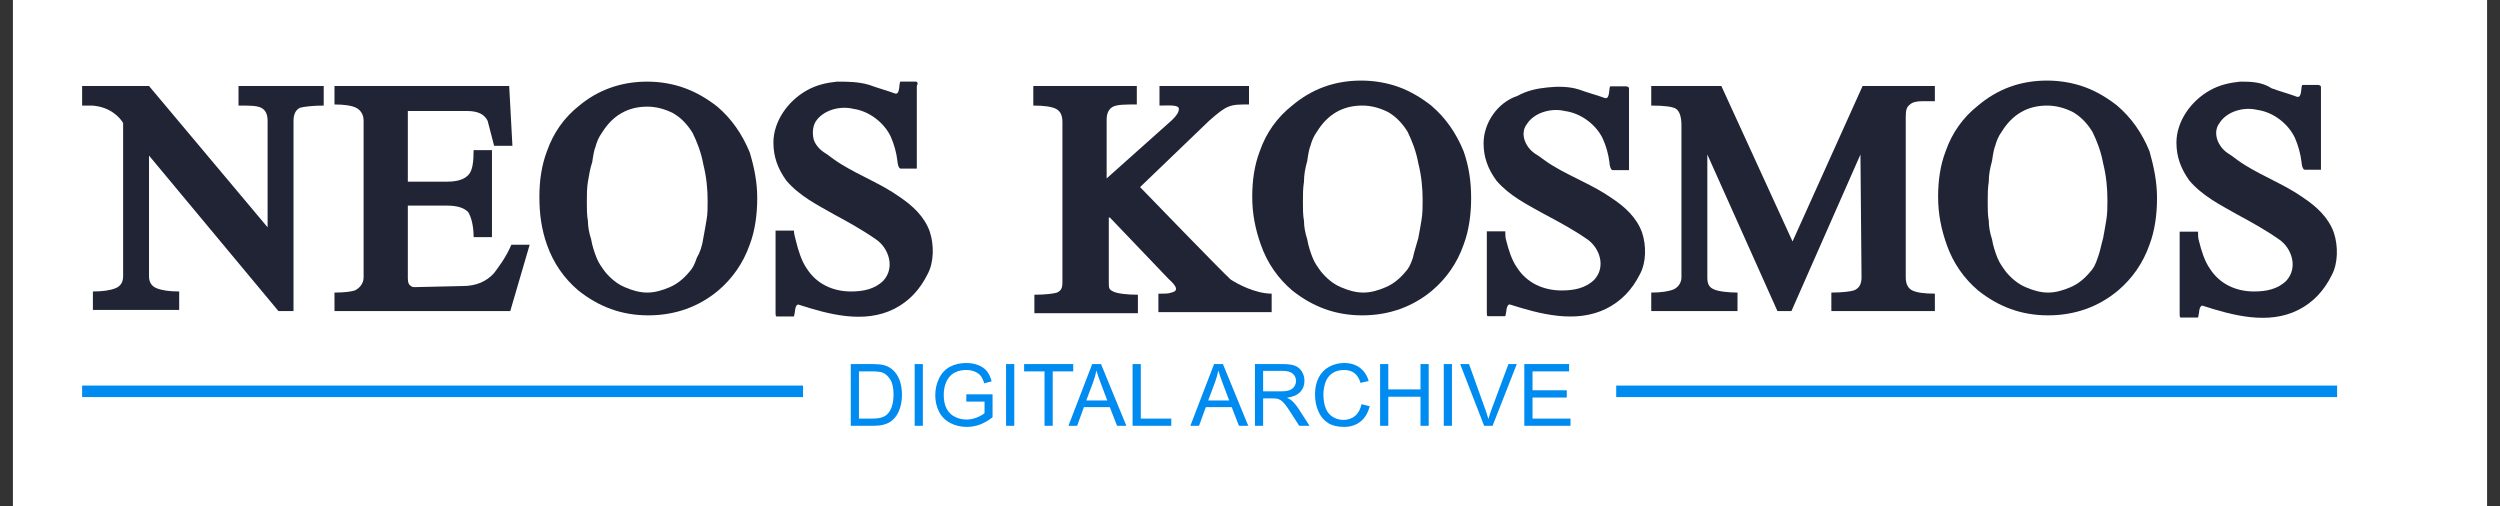
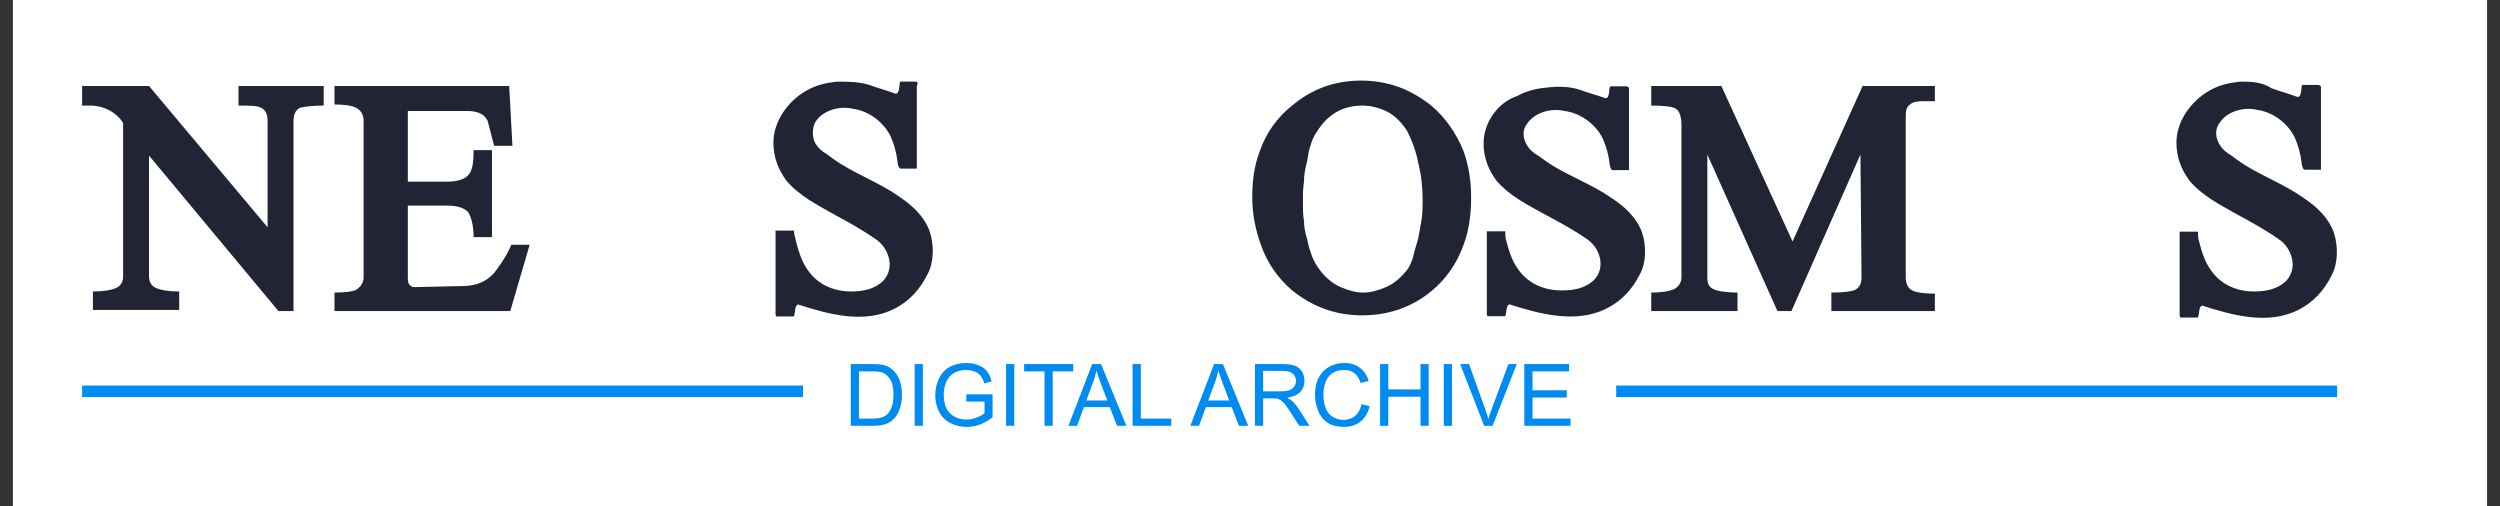
<svg xmlns="http://www.w3.org/2000/svg" width="390px" height="79px" viewBox="0 0 390 79" version="1.1">
  <rect x="0" y="0" width="390" height="79" fill="#333333" stroke="none" />
  <g id="surface1">
    <path style=" stroke:none;fill-rule:nonzero;fill:rgb(100%,100%,100%);fill-opacity:1;" d="M 2.016 0 L 387.984 0 L 387.984 79 L 2.016 79 Z M 2.016 0 " />
    <path style=" stroke:none;fill-rule:nonzero;fill:rgb(12.549%,14.118%,20.784%);fill-opacity:1;" d="M 231.438 22.348 C 231.438 24.523 232.113 26.371 233.469 28.211 C 235.504 30.562 238.207 31.898 240.918 33.41 C 243.121 34.582 245.32 35.754 247.523 37.266 C 249.555 38.605 250.57 41.625 248.711 43.633 C 247.355 44.977 245.488 45.312 243.629 45.312 C 240.75 45.312 238.207 44.133 236.684 41.789 C 235.84 40.613 235.328 38.941 234.992 37.602 C 234.824 37.098 234.824 36.594 234.824 36.09 L 231.945 36.09 C 231.945 36.426 231.945 36.594 231.945 36.934 C 231.945 40.281 231.945 43.633 231.945 46.984 C 231.945 47.652 231.945 48.156 231.945 48.832 C 231.945 49 231.945 49.332 232.113 49.332 C 232.961 49.332 233.637 49.332 234.484 49.332 C 234.656 49.332 234.656 49.332 234.824 49.332 C 234.824 49.332 234.992 48.66 234.992 48.492 C 234.992 48.156 235.16 47.488 235.504 47.488 C 240.242 49 245.832 50.504 250.57 48.156 C 252.938 46.984 254.633 45.145 255.816 42.797 C 256.836 40.953 256.836 38.27 256.156 36.258 C 255.309 33.914 253.449 32.234 251.414 30.895 C 248.535 28.883 245.32 27.711 242.273 25.871 C 241.43 25.367 240.75 24.859 240.074 24.359 C 239.227 23.855 238.551 23.355 238.039 22.348 C 237.531 21.344 237.531 20.168 238.207 19.332 C 239.395 17.492 242.105 16.816 244.133 17.324 C 246.676 17.656 249.047 19.5 250.059 21.68 C 250.57 22.852 250.91 24.023 251.078 25.367 C 251.078 25.703 251.246 26.539 251.582 26.539 C 252.094 26.539 254.125 26.539 254.125 26.539 C 254.125 26.203 254.125 25.703 254.125 25.367 C 254.125 23.688 254.125 22.016 254.125 20.504 C 254.125 18.828 254.125 16.984 254.125 15.309 C 254.125 14.809 254.125 14.305 254.125 13.805 C 254.125 13.469 253.617 13.469 253.617 13.469 C 253.617 13.469 251.926 13.469 251.246 13.469 C 250.91 13.469 251.246 15.477 250.402 15.309 C 249.047 14.809 247.691 14.473 246.336 13.969 C 244.812 13.469 242.953 13.469 241.43 13.637 C 239.73 13.805 238.207 14.137 236.684 14.977 C 233.637 15.98 231.438 19.164 231.438 22.348 Z M 231.438 22.348 " />
    <path style=" stroke:none;fill-rule:nonzero;fill:rgb(0%,54.51%,94.118%);fill-opacity:1;" d="M 125.273 60.148 L 12.812 60.148 L 12.812 61.945 L 125.273 61.945 Z M 125.273 60.148 " />
    <path style=" stroke:none;fill-rule:nonzero;fill:rgb(0%,54.51%,94.118%);fill-opacity:1;" d="M 364.59 60.148 L 252.129 60.148 L 252.129 61.945 L 364.59 61.945 Z M 364.59 60.148 " />
-     <path style=" stroke:none;fill-rule:nonzero;fill:rgb(12.549%,14.118%,20.784%);fill-opacity:1;" d="M 177.852 29.188 L 188.617 18.844 C 189.961 17.656 190.801 16.977 191.648 16.637 C 192.488 16.297 193.328 16.297 194.844 16.297 L 194.844 13.414 L 180.879 13.414 L 180.879 16.469 C 182.223 16.469 183.906 16.297 183.906 16.977 C 183.906 17.484 183.57 17.992 182.898 18.672 L 172.637 27.832 L 172.637 18.672 C 172.637 17.656 172.973 16.977 173.645 16.637 C 174.316 16.297 175.664 16.297 177.344 16.297 L 177.344 13.414 L 161.195 13.414 L 161.195 16.469 C 162.875 16.469 164.059 16.637 164.73 16.977 C 165.402 17.316 165.738 17.992 165.738 19.012 L 165.738 43.941 C 165.738 44.961 165.57 45.301 164.898 45.641 C 164.395 45.809 163.043 45.977 161.363 45.977 L 161.363 48.863 L 177.512 48.863 L 177.512 45.977 C 175.832 45.977 174.316 45.809 173.645 45.469 C 172.973 45.129 172.973 44.961 172.973 43.941 L 172.973 33.934 L 173.141 33.934 L 182.223 43.434 C 182.727 43.941 184.414 45.301 182.727 45.641 C 182.223 45.809 182.055 45.809 180.711 45.809 L 180.711 48.691 L 198.379 48.691 L 198.379 45.809 C 195.852 45.809 192.992 44.281 191.984 43.602 C 190.973 42.754 177.852 29.188 177.852 29.188 Z M 177.852 29.188 " />
    <path style=" stroke:none;fill-rule:nonzero;fill:rgb(12.549%,14.118%,20.784%);fill-opacity:1;" d="M 301.84 48.523 L 285.691 48.523 L 285.691 45.641 C 287.371 45.641 288.719 45.469 289.223 45.301 C 290.062 44.961 290.398 44.281 290.398 43.266 L 290.23 24.102 L 279.465 48.523 L 277.277 48.523 L 266.344 24.102 L 266.344 43.266 C 266.344 44.113 266.512 44.789 267.352 45.129 C 268.023 45.469 269.707 45.641 271.051 45.641 L 271.051 48.523 L 257.594 48.523 L 257.594 45.641 C 259.109 45.641 260.289 45.469 261.129 45.129 C 261.801 44.789 262.305 44.113 262.305 43.266 L 262.305 19.52 C 262.305 18.164 261.969 17.316 261.465 16.977 C 260.961 16.637 259.613 16.469 257.594 16.469 L 257.594 13.414 L 268.531 13.414 L 279.637 37.668 L 290.566 13.414 L 301.84 13.414 L 301.84 15.789 C 301.504 15.789 301.168 15.789 300.664 15.789 C 300.16 15.789 299.992 15.789 299.824 15.789 C 298.977 15.789 298.305 15.957 297.969 16.297 C 297.465 16.637 297.297 17.145 297.297 18.164 L 297.297 43.266 C 297.297 44.281 297.633 44.961 298.305 45.301 C 298.977 45.641 300.16 45.809 301.84 45.809 Z M 301.84 48.523 " />
-     <path style=" stroke:none;fill-rule:nonzero;fill:rgb(12.549%,14.118%,20.784%);fill-opacity:1;" d="M 118.129 30.887 C 118.129 33.426 117.793 35.969 116.953 38.176 C 115.938 41.059 114.258 43.434 112.074 45.301 C 109.043 47.844 105.344 49.195 101.137 49.195 C 96.934 49.195 93.398 47.844 90.203 45.301 C 88.012 43.434 86.332 41.059 85.324 38.176 C 84.484 35.801 84.145 33.426 84.145 30.715 C 84.145 28.172 84.484 25.797 85.324 23.59 C 86.332 20.707 88.012 18.332 90.371 16.469 C 93.23 14.098 96.766 12.734 100.969 12.734 C 102.988 12.734 105.008 13.074 106.855 13.758 C 108.707 14.438 110.391 15.449 111.906 16.637 C 114.09 18.504 115.77 20.879 116.953 23.762 C 117.625 25.965 118.129 28.34 118.129 30.887 Z M 109.715 37.156 C 109.883 36.309 110.051 35.293 110.223 34.273 C 110.391 33.426 110.391 32.414 110.391 31.395 C 110.391 29.527 110.223 27.664 109.715 25.629 C 109.379 23.762 108.707 22.066 108.031 20.707 C 107.191 19.352 106.184 18.332 105.008 17.656 C 103.66 16.977 102.312 16.637 100.969 16.637 C 99.453 16.637 98.109 16.977 96.934 17.656 C 95.75 18.332 94.742 19.352 93.902 20.707 C 93.398 21.387 93.062 22.234 92.895 22.914 C 92.727 23.254 92.559 24.102 92.387 25.289 C 92.051 26.305 91.883 27.324 91.715 28.34 C 91.547 29.359 91.547 30.371 91.547 31.559 C 91.547 32.582 91.547 33.594 91.715 34.449 C 91.715 35.293 91.883 36.309 92.219 37.328 C 92.387 38.344 92.727 39.363 93.062 40.211 C 93.398 41.059 93.902 41.738 94.406 42.418 C 95.246 43.434 96.254 44.281 97.438 44.789 C 98.613 45.301 99.789 45.641 100.969 45.641 C 102.145 45.641 103.324 45.301 104.504 44.789 C 105.68 44.281 106.688 43.434 107.527 42.418 C 108.031 41.906 108.367 41.23 108.707 40.211 C 109.211 39.363 109.547 38.344 109.715 37.156 Z M 109.715 37.156 " />
    <path style=" stroke:none;fill-rule:nonzero;fill:rgb(12.549%,14.118%,20.784%);fill-opacity:1;" d="M 82.629 38.176 L 79.602 48.523 L 52.18 48.523 L 52.18 45.641 C 53.863 45.641 54.871 45.469 55.375 45.301 C 56.051 44.961 56.723 44.281 56.723 43.266 L 56.723 18.844 C 56.723 17.824 56.219 17.145 55.543 16.809 C 54.871 16.469 53.691 16.297 52.18 16.297 L 52.18 13.414 L 79.434 13.414 L 79.938 22.742 L 77.082 22.742 C 76.746 21.555 76.41 20.031 76.07 18.844 C 75.562 17.824 74.555 17.316 72.871 17.316 L 63.621 17.316 L 63.621 28.34 L 69.68 28.34 C 71.359 28.34 72.367 28 73.039 27.324 C 73.715 26.645 73.883 25.289 73.883 23.422 L 76.746 23.422 L 76.746 36.988 L 73.883 36.988 C 73.883 35.293 73.547 33.934 73.039 33.086 C 72.367 32.414 71.359 32.074 69.68 32.074 L 63.621 32.074 L 63.621 43.434 C 63.621 44.113 63.789 44.453 64.125 44.621 C 64.293 44.789 64.461 44.789 64.797 44.789 L 72.199 44.621 C 74.219 44.621 75.898 43.941 77.082 42.586 C 77.586 41.906 78.93 40.211 79.77 38.176 Z M 82.629 38.176 " />
    <path style=" stroke:none;fill-rule:nonzero;fill:rgb(12.549%,14.118%,20.784%);fill-opacity:1;" d="M 50.5 16.469 C 48.812 16.469 47.469 16.637 46.797 16.809 C 46.125 17.145 45.789 17.824 45.789 18.844 L 45.789 48.523 L 43.434 48.523 L 23.246 24.27 L 23.246 43.094 C 23.246 43.941 23.582 44.621 24.422 44.961 C 25.262 45.301 26.441 45.469 27.953 45.469 L 27.953 48.352 L 14.492 48.352 L 14.492 45.469 C 16.012 45.469 17.188 45.301 18.027 44.961 C 18.871 44.621 19.207 43.941 19.207 43.094 L 19.207 19.18 C 18.703 18.332 17.188 16.637 14.324 16.469 C 13.82 16.469 13.148 16.469 12.812 16.469 L 12.812 13.414 L 23.246 13.414 L 41.746 35.461 L 41.746 18.844 C 41.746 17.824 41.41 17.145 40.738 16.809 C 40.066 16.469 38.891 16.469 37.207 16.469 L 37.207 13.414 L 50.5 13.414 Z M 50.5 16.469 " />
    <path style=" stroke:none;fill-rule:nonzero;fill:rgb(12.549%,14.118%,20.784%);fill-opacity:1;" d="M 120.652 22.234 C 120.652 24.441 121.324 26.305 122.668 28.172 C 124.691 30.547 127.379 31.898 130.07 33.426 C 132.262 34.613 134.445 35.801 136.633 37.328 C 138.652 38.684 139.664 41.738 137.812 43.773 C 136.465 45.129 134.613 45.469 132.766 45.469 C 129.902 45.469 127.379 44.281 125.867 41.906 C 125.027 40.719 124.523 39.023 124.188 37.668 C 124.02 36.988 123.852 36.48 123.852 35.969 L 120.988 35.969 C 120.988 36.309 120.988 36.48 120.988 36.82 C 120.988 40.211 120.988 43.602 120.988 46.996 C 120.988 47.676 120.988 48.184 120.988 48.863 C 120.988 49.031 120.988 49.371 121.156 49.371 C 121.996 49.371 122.668 49.371 123.516 49.371 C 123.684 49.371 123.684 49.371 123.852 49.371 C 123.852 49.371 124.02 48.691 124.02 48.523 C 124.02 48.184 124.188 47.504 124.523 47.504 C 129.23 49.031 134.781 50.559 139.496 48.184 C 141.848 46.996 143.535 45.129 144.711 42.754 C 145.719 40.891 145.719 38.176 145.047 36.141 C 144.207 33.766 142.352 32.074 140.336 30.715 C 137.477 28.68 134.277 27.492 131.254 25.629 C 130.406 25.117 129.734 24.609 129.062 24.102 C 128.223 23.59 127.547 23.082 127.043 22.066 C 126.707 21.219 126.707 19.859 127.211 19.012 C 128.391 17.145 131.082 16.469 133.102 16.977 C 135.621 17.316 137.98 19.18 138.988 21.387 C 139.496 22.574 139.832 23.762 140 25.117 C 140 25.457 140.168 26.305 140.504 26.305 C 141.008 26.305 143.023 26.305 143.023 26.305 C 143.023 25.965 143.023 25.457 143.023 25.117 C 143.023 23.422 143.023 21.727 143.023 20.199 C 143.023 18.504 143.023 16.637 143.023 14.941 C 143.023 14.438 143.023 13.922 143.023 13.414 C 143.367 12.734 142.855 12.734 142.855 12.734 C 142.855 12.734 141.176 12.734 140.504 12.734 C 140.168 12.734 140.504 14.77 139.664 14.602 C 138.316 14.098 136.973 13.758 135.621 13.25 C 133.941 12.734 132.094 12.734 130.578 12.734 C 128.895 12.91 127.379 13.25 125.867 14.098 C 122.836 15.789 120.652 19.012 120.652 22.234 Z M 120.652 22.234 " />
    <path style=" stroke:none;fill-rule:nonzero;fill:rgb(12.549%,14.118%,20.784%);fill-opacity:1;" d="M 229.496 30.887 C 229.496 33.426 229.16 35.969 228.32 38.176 C 227.312 41.059 225.633 43.434 223.441 45.301 C 220.414 47.844 216.711 49.195 212.508 49.195 C 208.301 49.195 204.77 47.844 201.57 45.301 C 199.387 43.434 197.699 41.059 196.691 38.176 C 195.852 35.801 195.348 33.426 195.348 30.715 C 195.348 28.172 195.684 25.797 196.523 23.59 C 197.531 20.707 199.219 18.332 201.57 16.469 C 204.602 13.922 208.133 12.57 212.34 12.57 C 214.359 12.57 216.375 12.91 218.23 13.582 C 220.078 14.262 221.762 15.285 223.273 16.469 C 225.465 18.332 227.145 20.707 228.32 23.59 C 229.16 25.965 229.496 28.34 229.496 30.887 Z M 221.254 37.156 C 221.422 36.309 221.594 35.293 221.762 34.273 C 221.93 33.262 221.93 32.238 221.93 31.227 C 221.93 29.359 221.762 27.492 221.254 25.457 C 220.918 23.59 220.246 21.895 219.574 20.539 C 218.734 19.18 217.719 18.164 216.543 17.484 C 215.199 16.809 213.855 16.469 212.508 16.469 C 210.992 16.469 209.645 16.809 208.469 17.484 C 207.293 18.164 206.285 19.18 205.445 20.539 C 204.938 21.219 204.602 22.066 204.434 22.742 C 204.262 23.082 204.094 23.93 203.926 25.117 C 203.59 26.305 203.422 27.324 203.422 28.34 C 203.254 29.359 203.254 30.371 203.254 31.559 C 203.254 32.582 203.254 33.594 203.422 34.449 C 203.422 35.293 203.59 36.309 203.926 37.328 C 204.094 38.344 204.434 39.363 204.77 40.211 C 205.105 41.059 205.613 41.738 206.117 42.418 C 206.957 43.434 207.965 44.281 209.141 44.789 C 210.32 45.301 211.496 45.641 212.676 45.641 C 213.855 45.641 215.031 45.301 216.207 44.789 C 217.383 44.281 218.398 43.434 219.238 42.418 C 219.742 41.906 220.078 41.23 220.414 40.211 C 220.582 39.363 220.918 38.344 221.254 37.156 Z M 221.254 37.156 " />
-     <path style=" stroke:none;fill-rule:nonzero;fill:rgb(12.549%,14.118%,20.784%);fill-opacity:1;" d="M 336.496 30.887 C 336.496 33.426 336.16 35.969 335.32 38.176 C 334.309 41.059 332.629 43.434 330.438 45.301 C 327.414 47.844 323.711 49.195 319.5 49.195 C 315.301 49.195 311.762 47.844 308.57 45.301 C 306.383 43.434 304.699 41.059 303.688 38.176 C 302.848 35.801 302.344 33.426 302.344 30.715 C 302.344 28.172 302.68 25.797 303.52 23.59 C 304.531 20.707 306.215 18.332 308.57 16.469 C 311.594 13.922 315.133 12.57 319.332 12.57 C 321.355 12.57 323.375 12.91 325.223 13.582 C 327.078 14.262 328.758 15.285 330.27 16.469 C 332.457 18.332 334.141 20.707 335.32 23.59 C 335.992 25.965 336.496 28.34 336.496 30.887 Z M 328.086 37.156 C 328.254 36.309 328.422 35.293 328.59 34.273 C 328.758 33.262 328.758 32.238 328.758 31.227 C 328.758 29.359 328.59 27.492 328.086 25.457 C 327.75 23.59 327.078 21.895 326.406 20.539 C 325.559 19.18 324.551 18.164 323.375 17.484 C 322.027 16.809 320.684 16.469 319.332 16.469 C 317.82 16.469 316.477 16.809 315.301 17.484 C 314.121 18.164 313.109 19.18 312.27 20.539 C 311.762 21.219 311.426 22.066 311.258 22.742 C 311.09 23.082 310.922 23.93 310.754 25.117 C 310.418 26.305 310.25 27.324 310.25 28.34 C 310.082 29.359 310.082 30.371 310.082 31.559 C 310.082 32.582 310.082 33.594 310.25 34.449 C 310.25 35.293 310.418 36.309 310.754 37.328 C 310.922 38.344 311.258 39.363 311.594 40.211 C 311.934 41.059 312.441 41.738 312.941 42.418 C 313.785 43.434 314.793 44.281 315.973 44.789 C 317.148 45.301 318.324 45.641 319.5 45.641 C 320.684 45.641 321.859 45.301 323.035 44.789 C 324.215 44.281 325.223 43.434 326.062 42.418 C 326.574 41.906 326.91 41.23 327.246 40.211 C 327.582 39.363 327.75 38.344 328.086 37.156 Z M 328.086 37.156 " />
    <path style=" stroke:none;fill-rule:nonzero;fill:rgb(12.549%,14.118%,20.784%);fill-opacity:1;" d="M 339.523 22.234 C 339.523 24.441 340.199 26.305 341.543 28.172 C 343.562 30.547 346.25 31.898 348.945 33.426 C 351.133 34.613 353.316 35.801 355.508 37.328 C 357.523 38.684 358.531 41.738 356.684 43.773 C 355.34 45.129 353.484 45.469 351.637 45.469 C 348.777 45.469 346.25 44.281 344.738 41.906 C 343.898 40.719 343.395 39.023 343.059 37.668 C 342.891 37.156 342.891 36.648 342.891 36.141 L 340.027 36.141 C 340.027 36.48 340.027 36.648 340.027 36.988 C 340.027 40.379 340.027 43.773 340.027 47.164 C 340.027 47.844 340.027 48.352 340.027 49.031 C 340.027 49.195 340.027 49.539 340.199 49.539 C 341.039 49.539 341.711 49.539 342.555 49.539 C 342.723 49.539 342.723 49.539 342.891 49.539 C 342.891 49.539 343.059 48.863 343.059 48.691 C 343.059 48.352 343.227 47.676 343.562 47.676 C 348.273 49.195 353.82 50.723 358.531 48.352 C 360.891 47.164 362.574 45.301 363.75 42.926 C 364.758 41.059 364.758 38.344 364.086 36.309 C 363.246 33.934 361.395 32.238 359.375 30.887 C 356.516 28.852 353.316 27.664 350.289 25.797 C 349.449 25.289 348.777 24.777 348.105 24.27 C 347.266 23.762 346.594 23.254 346.082 22.234 C 345.578 21.219 345.578 20.031 346.25 19.18 C 347.434 17.316 350.121 16.637 352.141 17.145 C 354.668 17.484 357.02 19.352 358.027 21.555 C 358.531 22.742 358.871 23.93 359.039 25.289 C 359.039 25.629 359.207 26.477 359.543 26.477 C 360.047 26.477 362.07 26.477 362.07 26.477 C 362.07 26.137 362.07 25.629 362.07 25.289 C 362.07 23.59 362.07 21.895 362.07 20.367 C 362.07 18.672 362.07 16.805 362.07 15.109 C 362.07 14.602 362.07 14.098 362.07 13.582 C 362.07 13.25 361.562 13.25 361.562 13.25 C 361.562 13.25 359.879 13.25 359.207 13.25 C 358.871 13.25 359.207 15.285 358.363 15.109 C 357.02 14.602 355.676 14.262 354.332 13.758 C 352.812 12.734 350.965 12.734 349.449 12.734 C 347.77 12.91 346.25 13.25 344.738 14.098 C 341.711 15.789 339.523 19.012 339.523 22.234 Z M 339.523 22.234 " />
    <path style=" stroke:none;fill-rule:nonzero;fill:rgb(0%,54.51%,94.118%);fill-opacity:1;" d="M 132.719 66.43 L 132.719 56.793 L 136.043 56.793 C 136.793 56.793 137.371 56.84 137.766 56.934 C 138.316 57.059 138.789 57.289 139.18 57.625 C 139.695 58.051 140.07 58.602 140.324 59.27 C 140.578 59.934 140.703 60.699 140.703 61.562 C 140.703 62.293 140.617 62.941 140.445 63.508 C 140.277 64.074 140.055 64.539 139.789 64.914 C 139.52 65.281 139.227 65.574 138.906 65.789 C 138.59 65.996 138.203 66.16 137.75 66.27 C 137.305 66.379 136.789 66.43 136.207 66.43 Z M 133.996 65.297 L 136.059 65.297 C 136.695 65.297 137.195 65.234 137.555 65.117 C 137.918 65 138.207 64.832 138.422 64.617 C 138.727 64.312 138.965 63.91 139.133 63.402 C 139.301 62.891 139.391 62.27 139.391 61.539 C 139.391 60.531 139.223 59.758 138.887 59.219 C 138.555 58.676 138.156 58.312 137.684 58.125 C 137.336 57.996 136.785 57.934 136.027 57.934 L 133.996 57.934 Z M 142.688 66.43 L 142.688 56.793 L 143.965 56.793 L 143.965 66.43 Z M 150.746 62.648 L 150.746 61.52 L 154.84 61.516 L 154.84 65.094 C 154.207 65.59 153.562 65.965 152.895 66.223 C 152.227 66.473 151.539 66.598 150.84 66.598 C 149.891 66.598 149.027 66.395 148.25 65.992 C 147.473 65.586 146.891 65 146.496 64.23 C 146.102 63.461 145.902 62.602 145.902 61.656 C 145.902 60.719 146.098 59.848 146.492 59.035 C 146.887 58.219 147.453 57.613 148.188 57.219 C 148.93 56.824 149.781 56.629 150.742 56.629 C 151.441 56.629 152.07 56.746 152.633 56.969 C 153.199 57.195 153.641 57.508 153.961 57.91 C 154.281 58.312 154.527 58.844 154.691 59.492 L 153.543 59.805 C 153.395 59.312 153.215 58.926 153 58.648 C 152.785 58.367 152.477 58.141 152.074 57.973 C 151.676 57.805 151.234 57.719 150.746 57.719 C 150.164 57.719 149.66 57.812 149.23 57.988 C 148.805 58.16 148.461 58.398 148.199 58.684 C 147.938 58.977 147.738 59.293 147.59 59.641 C 147.344 60.234 147.223 60.883 147.223 61.578 C 147.223 62.441 147.367 63.156 147.664 63.738 C 147.961 64.312 148.395 64.742 148.961 65.023 C 149.527 65.309 150.125 65.449 150.77 65.449 C 151.32 65.449 151.859 65.34 152.387 65.129 C 152.918 64.914 153.316 64.691 153.59 64.445 L 153.59 62.648 Z M 156.945 66.43 L 156.945 56.793 L 158.227 56.793 L 158.227 66.43 Z M 162.945 66.43 L 162.945 57.934 L 159.762 57.934 L 159.762 56.793 L 167.422 56.793 L 167.422 57.934 L 164.223 57.934 L 164.223 66.43 Z M 166.676 66.43 L 170.383 56.793 L 171.758 56.793 L 175.715 66.43 L 174.262 66.43 L 173.129 63.512 L 169.09 63.512 L 168.031 66.43 Z M 169.457 62.473 L 172.738 62.473 L 171.727 59.805 C 171.418 58.992 171.191 58.328 171.039 57.805 C 170.918 58.422 170.746 59.035 170.52 59.648 Z M 176.684 66.43 L 176.684 56.793 L 177.965 56.793 L 177.965 65.297 L 182.719 65.297 L 182.719 66.43 Z M 185.691 66.43 L 189.398 56.793 L 190.777 56.793 L 194.73 66.43 L 193.277 66.43 L 192.148 63.512 L 188.109 63.512 L 187.047 66.43 Z M 188.48 62.473 L 191.754 62.473 L 190.746 59.805 C 190.441 58.992 190.211 58.328 190.062 57.805 C 189.938 58.422 189.762 59.035 189.535 59.648 Z M 195.773 66.43 L 195.773 56.793 L 200.059 56.793 C 200.914 56.793 201.57 56.879 202.02 57.055 C 202.465 57.227 202.828 57.527 203.094 57.969 C 203.363 58.406 203.496 58.895 203.496 59.422 C 203.496 60.109 203.273 60.684 202.832 61.152 C 202.387 61.621 201.703 61.918 200.773 62.047 C 201.113 62.211 201.371 62.367 201.547 62.523 C 201.918 62.871 202.27 63.293 202.605 63.812 L 204.289 66.43 L 202.68 66.43 L 201.398 64.43 C 201.027 63.848 200.723 63.402 200.48 63.098 C 200.238 62.789 200.016 62.578 199.824 62.457 C 199.637 62.332 199.445 62.246 199.246 62.199 C 199.102 62.168 198.859 62.152 198.535 62.152 L 197.047 62.152 L 197.047 66.43 Z M 197.047 61.051 L 199.801 61.051 C 200.383 61.051 200.84 60.988 201.168 60.871 C 201.5 60.746 201.75 60.551 201.918 60.289 C 202.094 60.023 202.176 59.738 202.176 59.422 C 202.176 58.969 202.008 58.59 201.676 58.297 C 201.348 58.004 200.824 57.859 200.105 57.859 L 197.047 57.859 Z M 212.398 63.051 L 213.676 63.375 C 213.406 64.422 212.926 65.223 212.227 65.773 C 211.531 66.32 210.68 66.598 209.676 66.598 C 208.637 66.598 207.785 66.383 207.137 65.965 C 206.484 65.543 205.984 64.926 205.645 64.125 C 205.309 63.32 205.141 62.461 205.141 61.539 C 205.141 60.535 205.328 59.664 205.711 58.914 C 206.094 58.168 206.641 57.598 207.352 57.215 C 208.066 56.824 208.844 56.629 209.699 56.629 C 210.664 56.629 211.473 56.875 212.137 57.367 C 212.793 57.852 213.254 58.543 213.512 59.438 L 212.25 59.73 C 212.031 59.031 211.707 58.52 211.281 58.199 C 210.848 57.879 210.312 57.719 209.672 57.719 C 208.926 57.719 208.305 57.895 207.809 58.25 C 207.309 58.605 206.961 59.082 206.758 59.684 C 206.559 60.281 206.453 60.898 206.453 61.535 C 206.453 62.352 206.574 63.066 206.809 63.684 C 207.051 64.293 207.426 64.746 207.93 65.051 C 208.438 65.355 208.984 65.504 209.574 65.504 C 210.285 65.504 210.895 65.297 211.391 64.887 C 211.883 64.477 212.219 63.863 212.398 63.051 Z M 215.297 66.43 L 215.297 56.793 L 216.574 56.793 L 216.574 60.75 L 221.598 60.75 L 221.598 56.793 L 222.875 56.793 L 222.875 66.43 L 221.598 66.43 L 221.598 61.887 L 216.574 61.887 L 216.574 66.43 Z M 225.227 66.43 L 225.227 56.793 L 226.504 56.793 L 226.504 66.43 Z M 231.527 66.43 L 227.785 56.793 L 229.168 56.793 L 231.68 63.797 C 231.883 64.355 232.051 64.883 232.188 65.375 C 232.336 64.848 232.508 64.324 232.707 63.797 L 235.32 56.793 L 236.621 56.793 L 232.84 66.43 Z M 237.793 66.43 L 237.793 56.793 L 244.781 56.793 L 244.781 57.934 L 239.074 57.934 L 239.074 60.883 L 244.418 60.883 L 244.418 62.012 L 239.074 62.012 L 239.074 65.297 L 245 65.297 L 245 66.43 Z M 237.793 66.43 " />
  </g>
</svg>